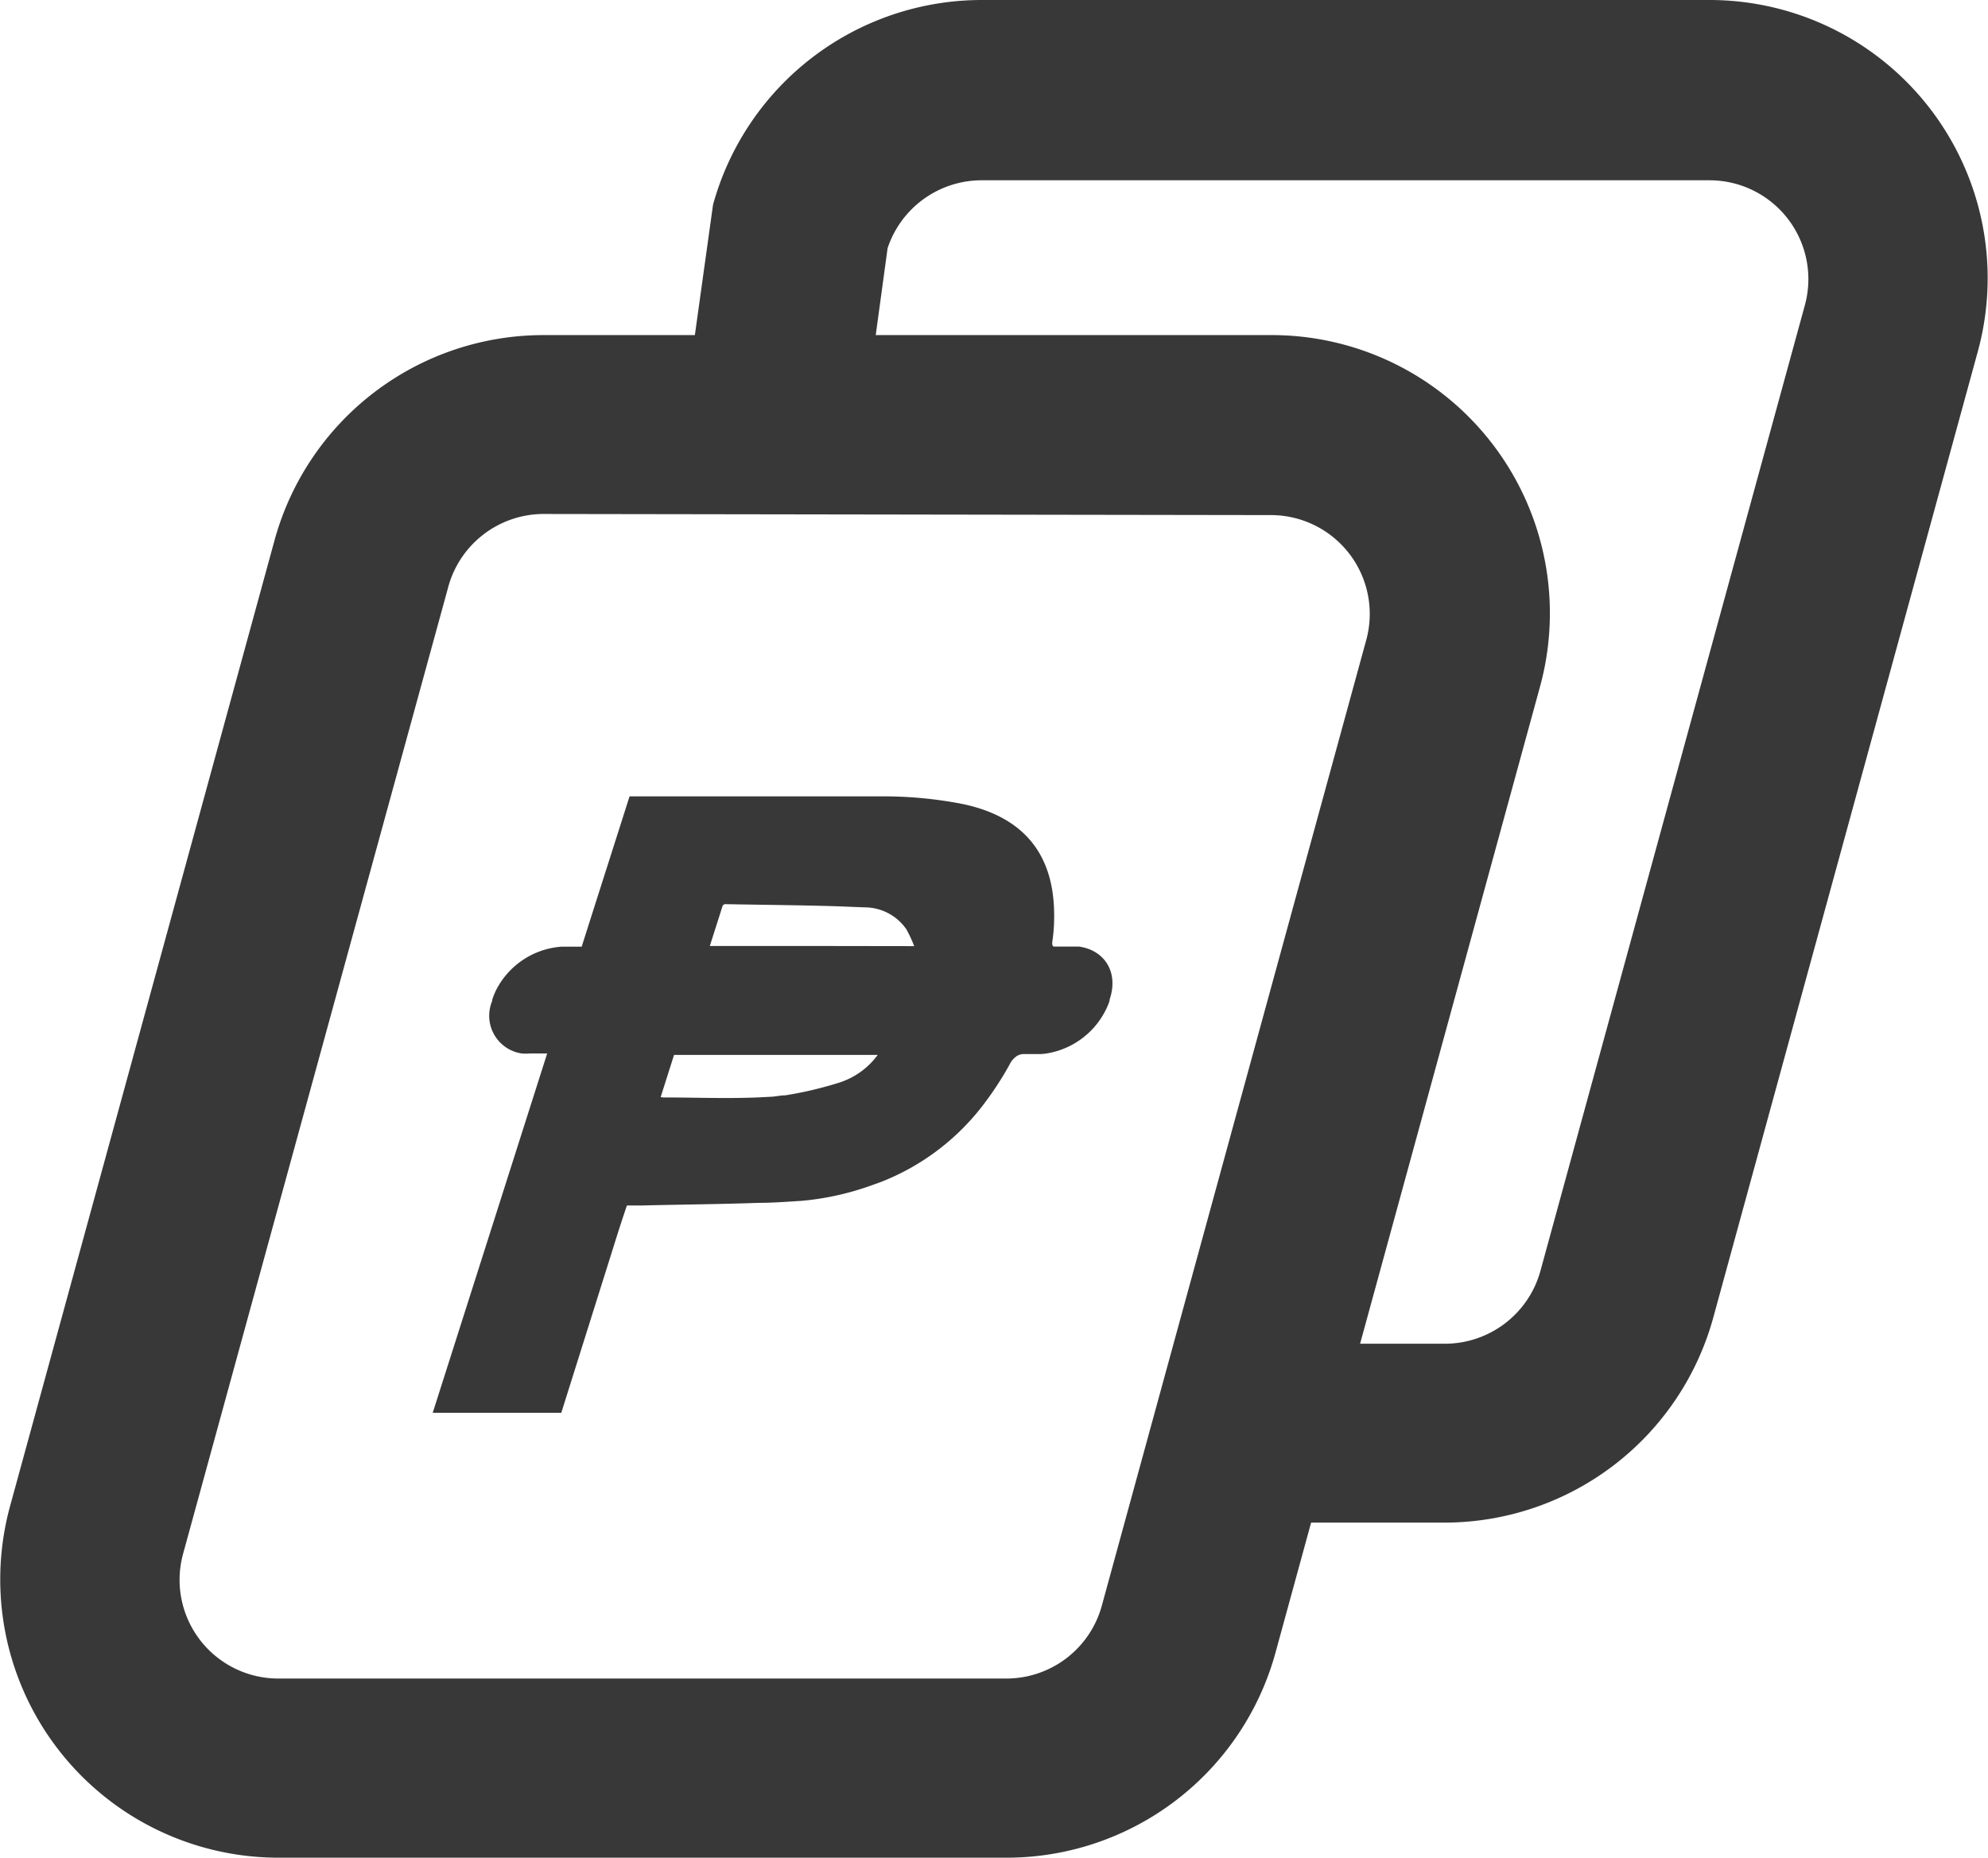
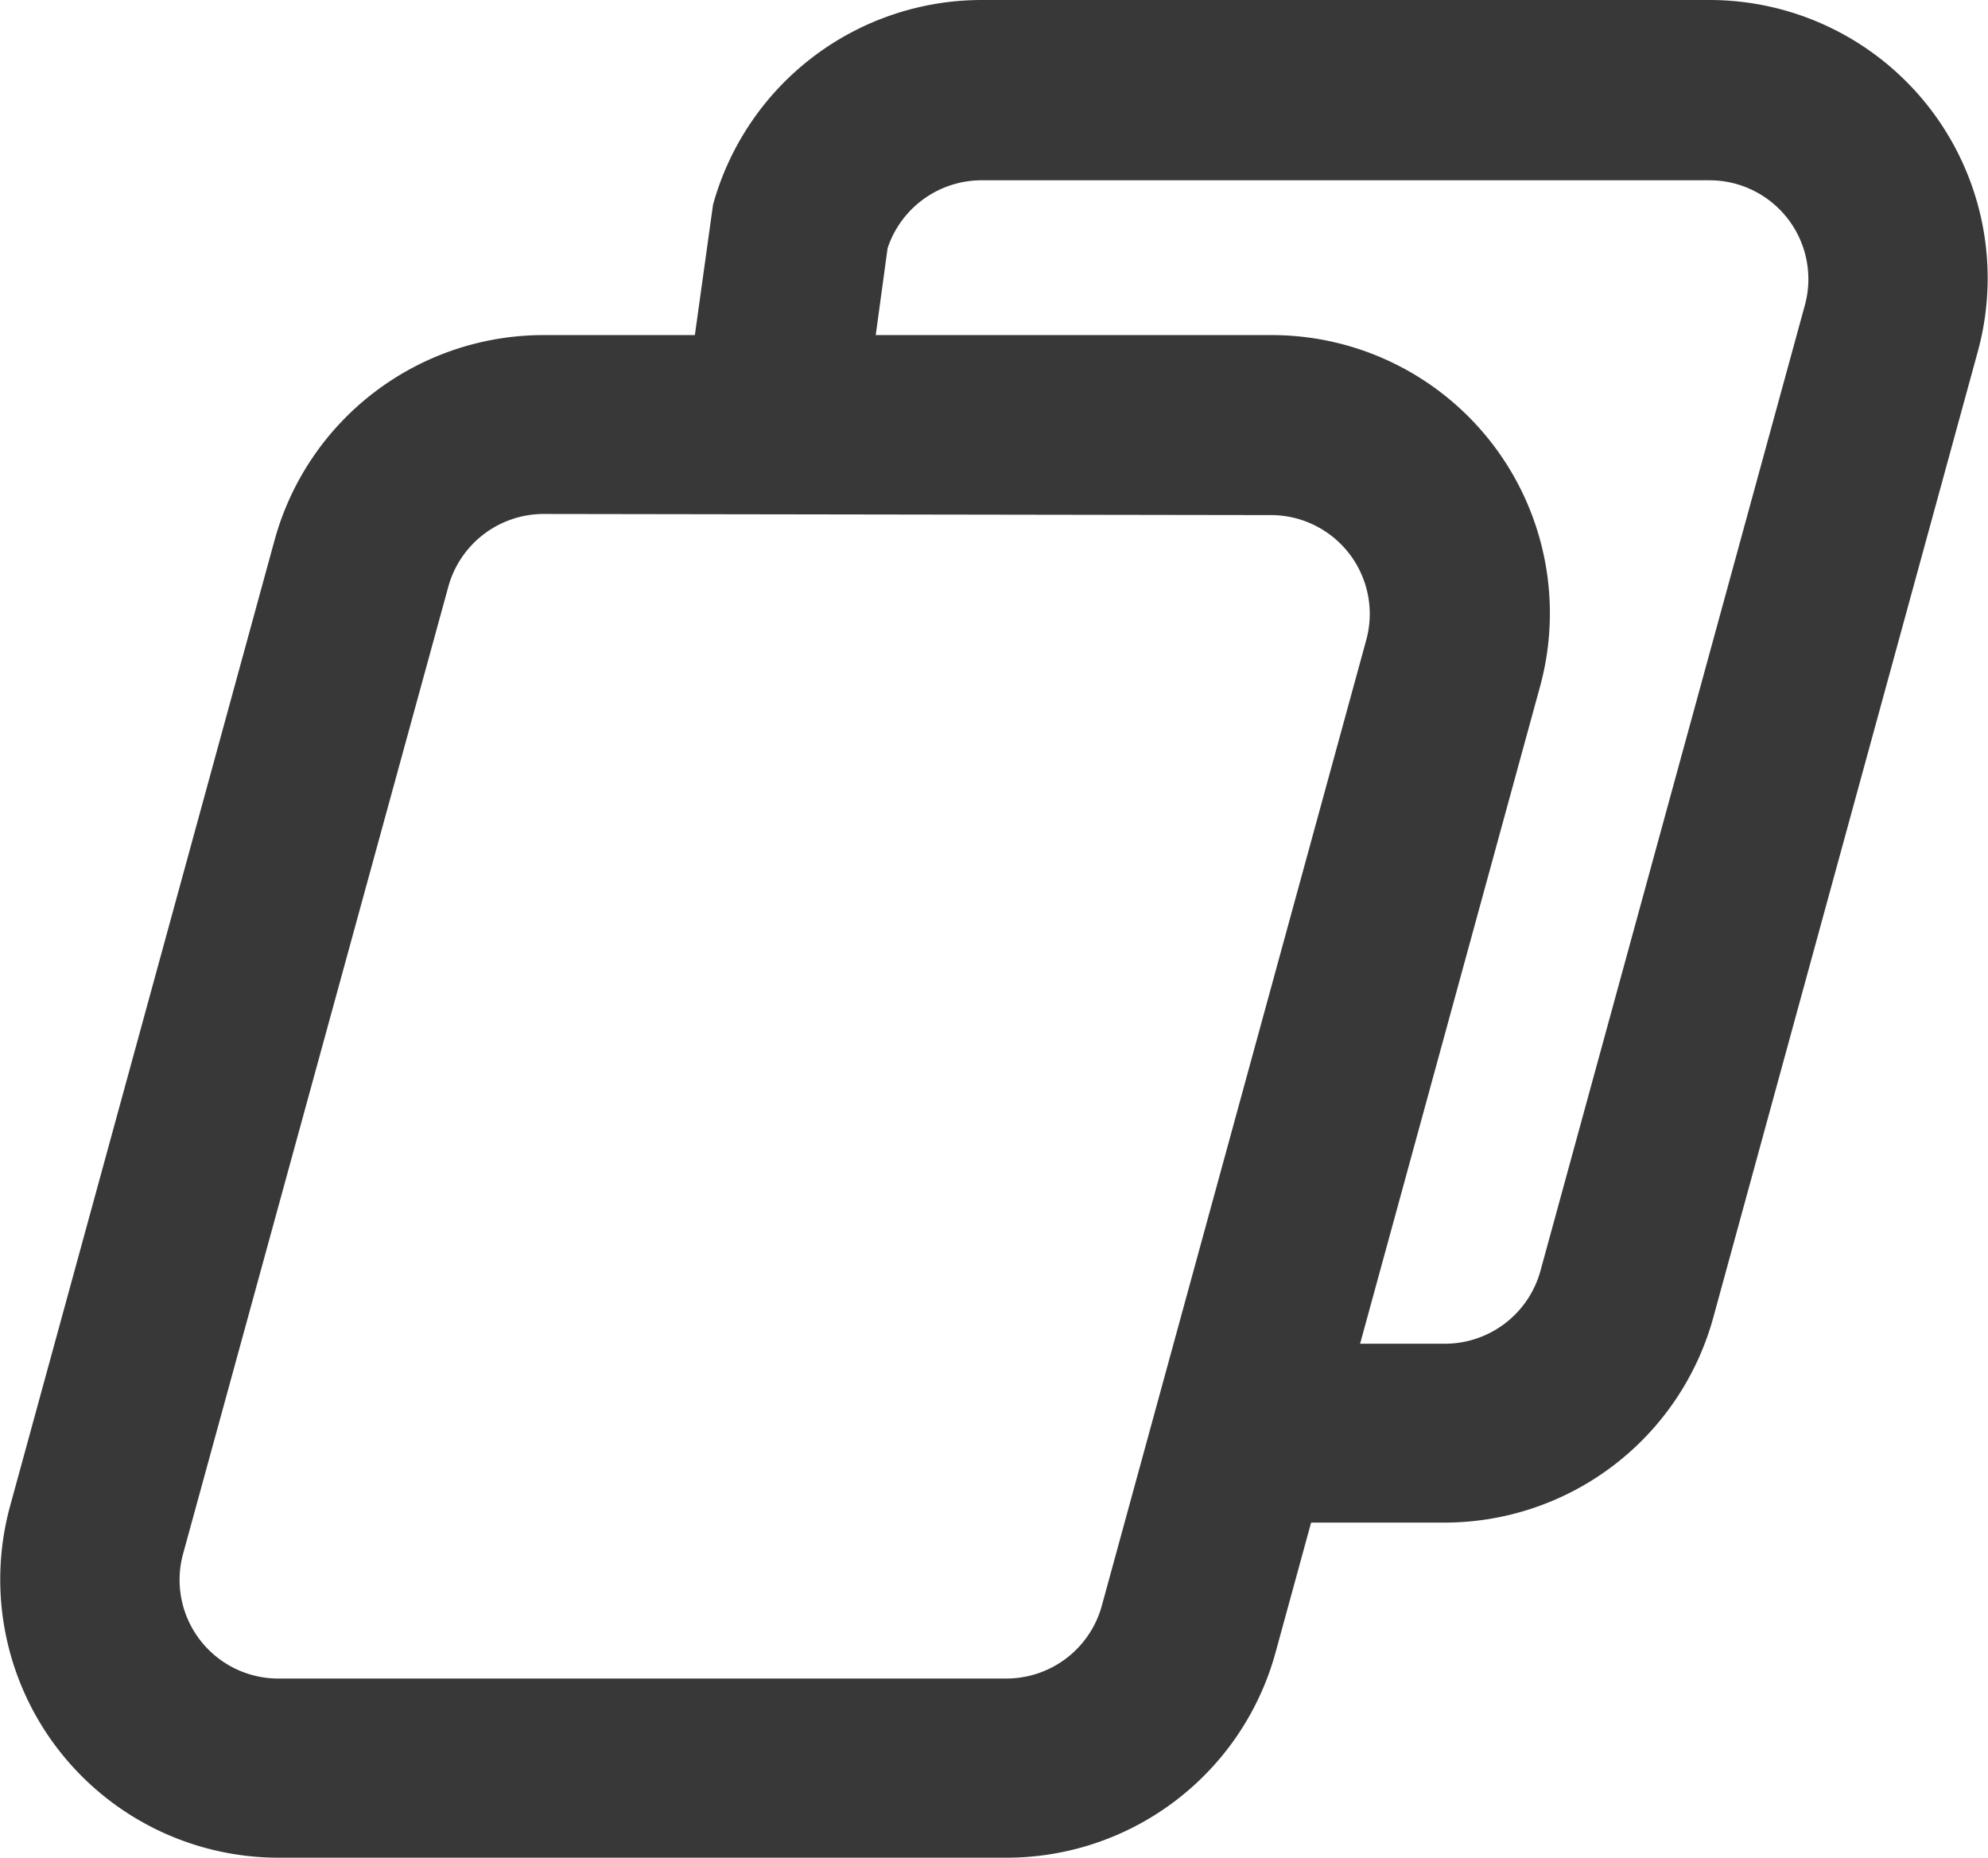
<svg xmlns="http://www.w3.org/2000/svg" viewBox="0 0 142 132.72">
  <defs>
    <style>.cls-1,.cls-2{fill:#383838;}.cls-2{stroke:#383838;stroke-miterlimit:10;stroke-width:0.25px;}</style>
  </defs>
  <title>Mortgage</title>
  <g id="Layer_2" data-name="Layer 2">
    <g id="Layer_5" data-name="Layer 5">
      <path class="cls-1" d="M103.23,108.78H93.16V96h10.06a7.08,7.08,0,0,0,6.81-5.2l18.89-69a7.06,7.06,0,0,0-6.81-8.92h-52a7.08,7.08,0,0,0-6.71,4.85L61.56,31.21l-12.7-1.72,2.07-14.86A19.92,19.92,0,0,1,70.1,0h52a19.87,19.87,0,0,1,19.17,25.12l-18.89,69A19.92,19.92,0,0,1,103.23,108.78Z" />
-       <path class="cls-2" d="M77.05,67.75l-.42,0H75.24l0,0c-.18-.07-.24-.23-.19-.55a11.91,11.91,0,0,0,.12-2c-.06-4-2-6.35-5.42-7.38a12.47,12.47,0,0,0-1.24-.3,29.33,29.33,0,0,0-5.2-.5H61.67c-5.27,0-10.57,0-15.86,0h-.75l-2.75,8.63-.67,2.11v0H40.09a5.58,5.58,0,0,0-4.5,2.95,4.71,4.71,0,0,0-.31.75l0,.08a2.6,2.6,0,0,0,2,3.6,3.46,3.46,0,0,0,.56,0h1.42l-.06.17-8.12,25.5H40l3.69-11.73c.31-1,.63-2,1-3.08h1.09c2.81-.07,5.62-.09,8.44-.19,1,0,2-.08,3-.14a19.82,19.82,0,0,0,4.9-1.07l.7-.25a16.82,16.82,0,0,0,7.55-5.81A22.71,22.71,0,0,0,72,76a1.66,1.66,0,0,1,.58-.67,1.16,1.16,0,0,1,.49-.15h1.35a5.61,5.61,0,0,0,4.41-3l-.09.15.09-.15h0a4.72,4.72,0,0,0,.3-.7l0-.08C79.78,69.54,78.84,68,77.05,67.75ZM62.86,75.29l0,.06A5.6,5.6,0,0,1,60,77.46a27.19,27.19,0,0,1-3.9.92c-.33,0-.65.08-1,.1l-1,.05c-2.27.09-4.49,0-6.73,0a1.91,1.91,0,0,1-.34-.06l1-3.15,0-.08H62.86Zm-4-7.58H50.53l1-3.14c.09,0,.15-.1.2-.1,2.65.05,5.31.07,8,.15l2.05.08a3.75,3.75,0,0,1,3.07,1.63,9.58,9.58,0,0,1,.63,1.39Z" />
      <path class="cls-1" d="M71.9,132.72h-52A19.88,19.88,0,0,1,.72,107.6l18.89-69A19.92,19.92,0,0,1,38.77,23.94h52A19.87,19.87,0,0,1,110,49.06l-18.89,69A19.92,19.92,0,0,1,71.9,132.72Zm-33.13-96A7.07,7.07,0,0,0,32,42L13.08,111a7.05,7.05,0,0,0,6.81,8.92h52a7.07,7.07,0,0,0,6.81-5.2l18.89-69a7.06,7.06,0,0,0-6.81-8.92Z" />
    </g>
  </g>
</svg>